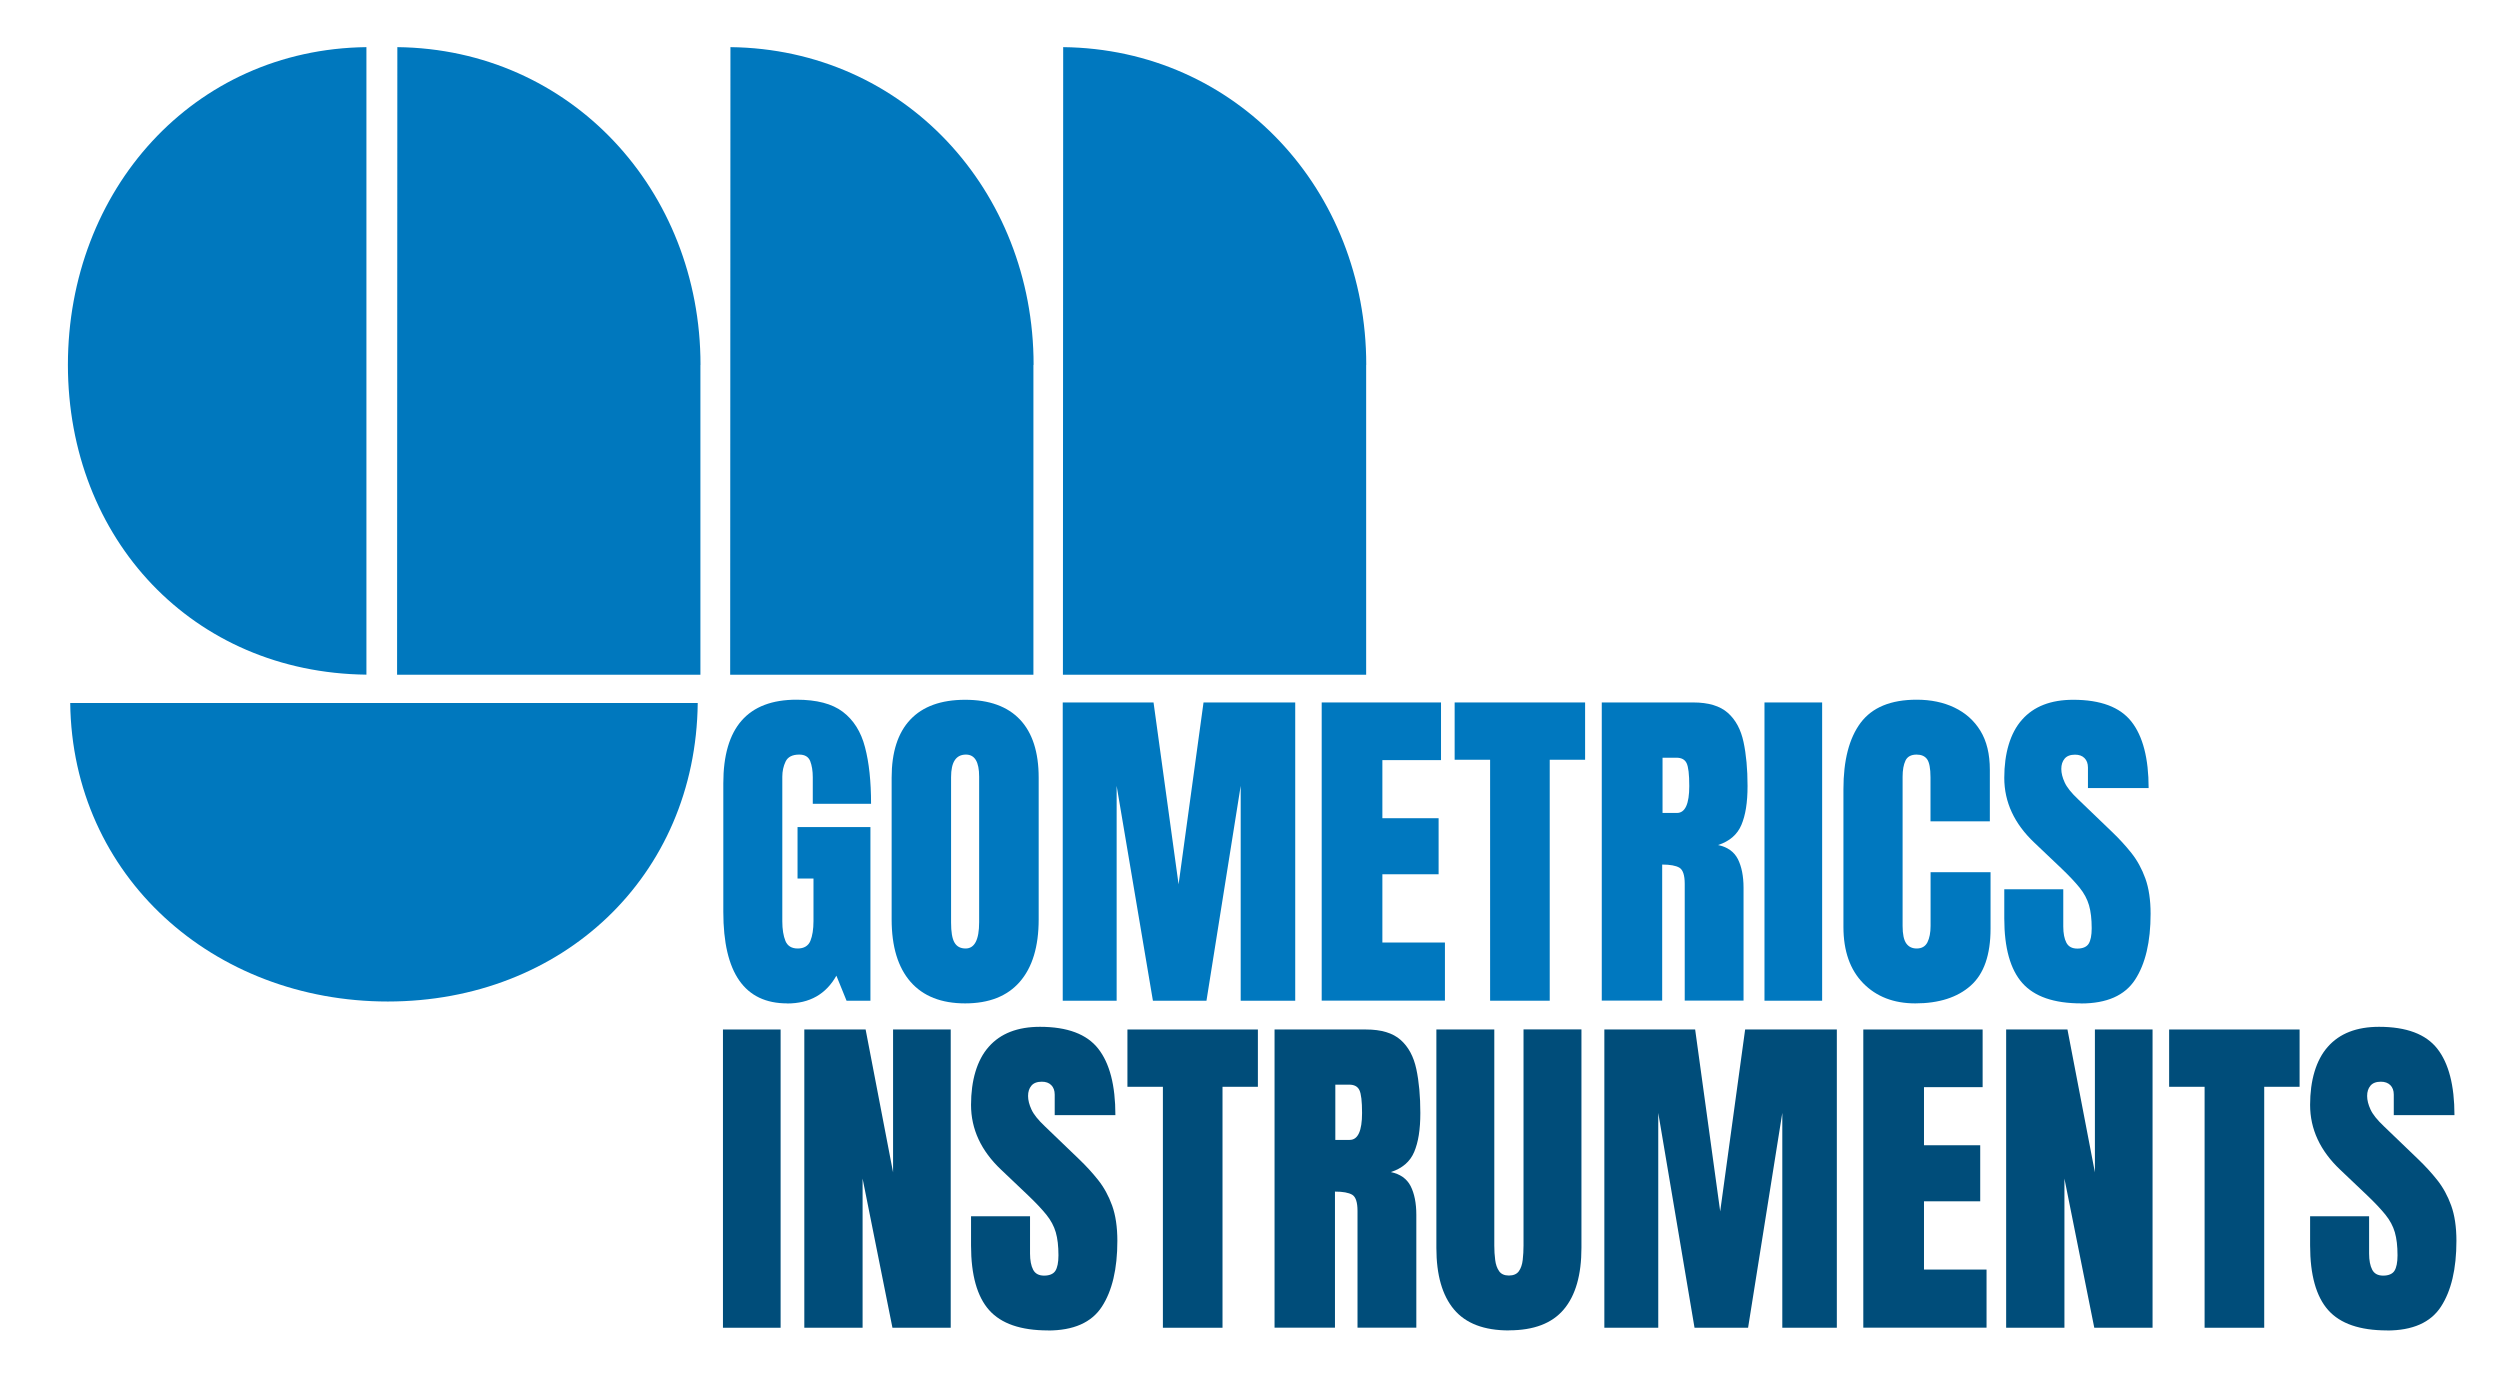
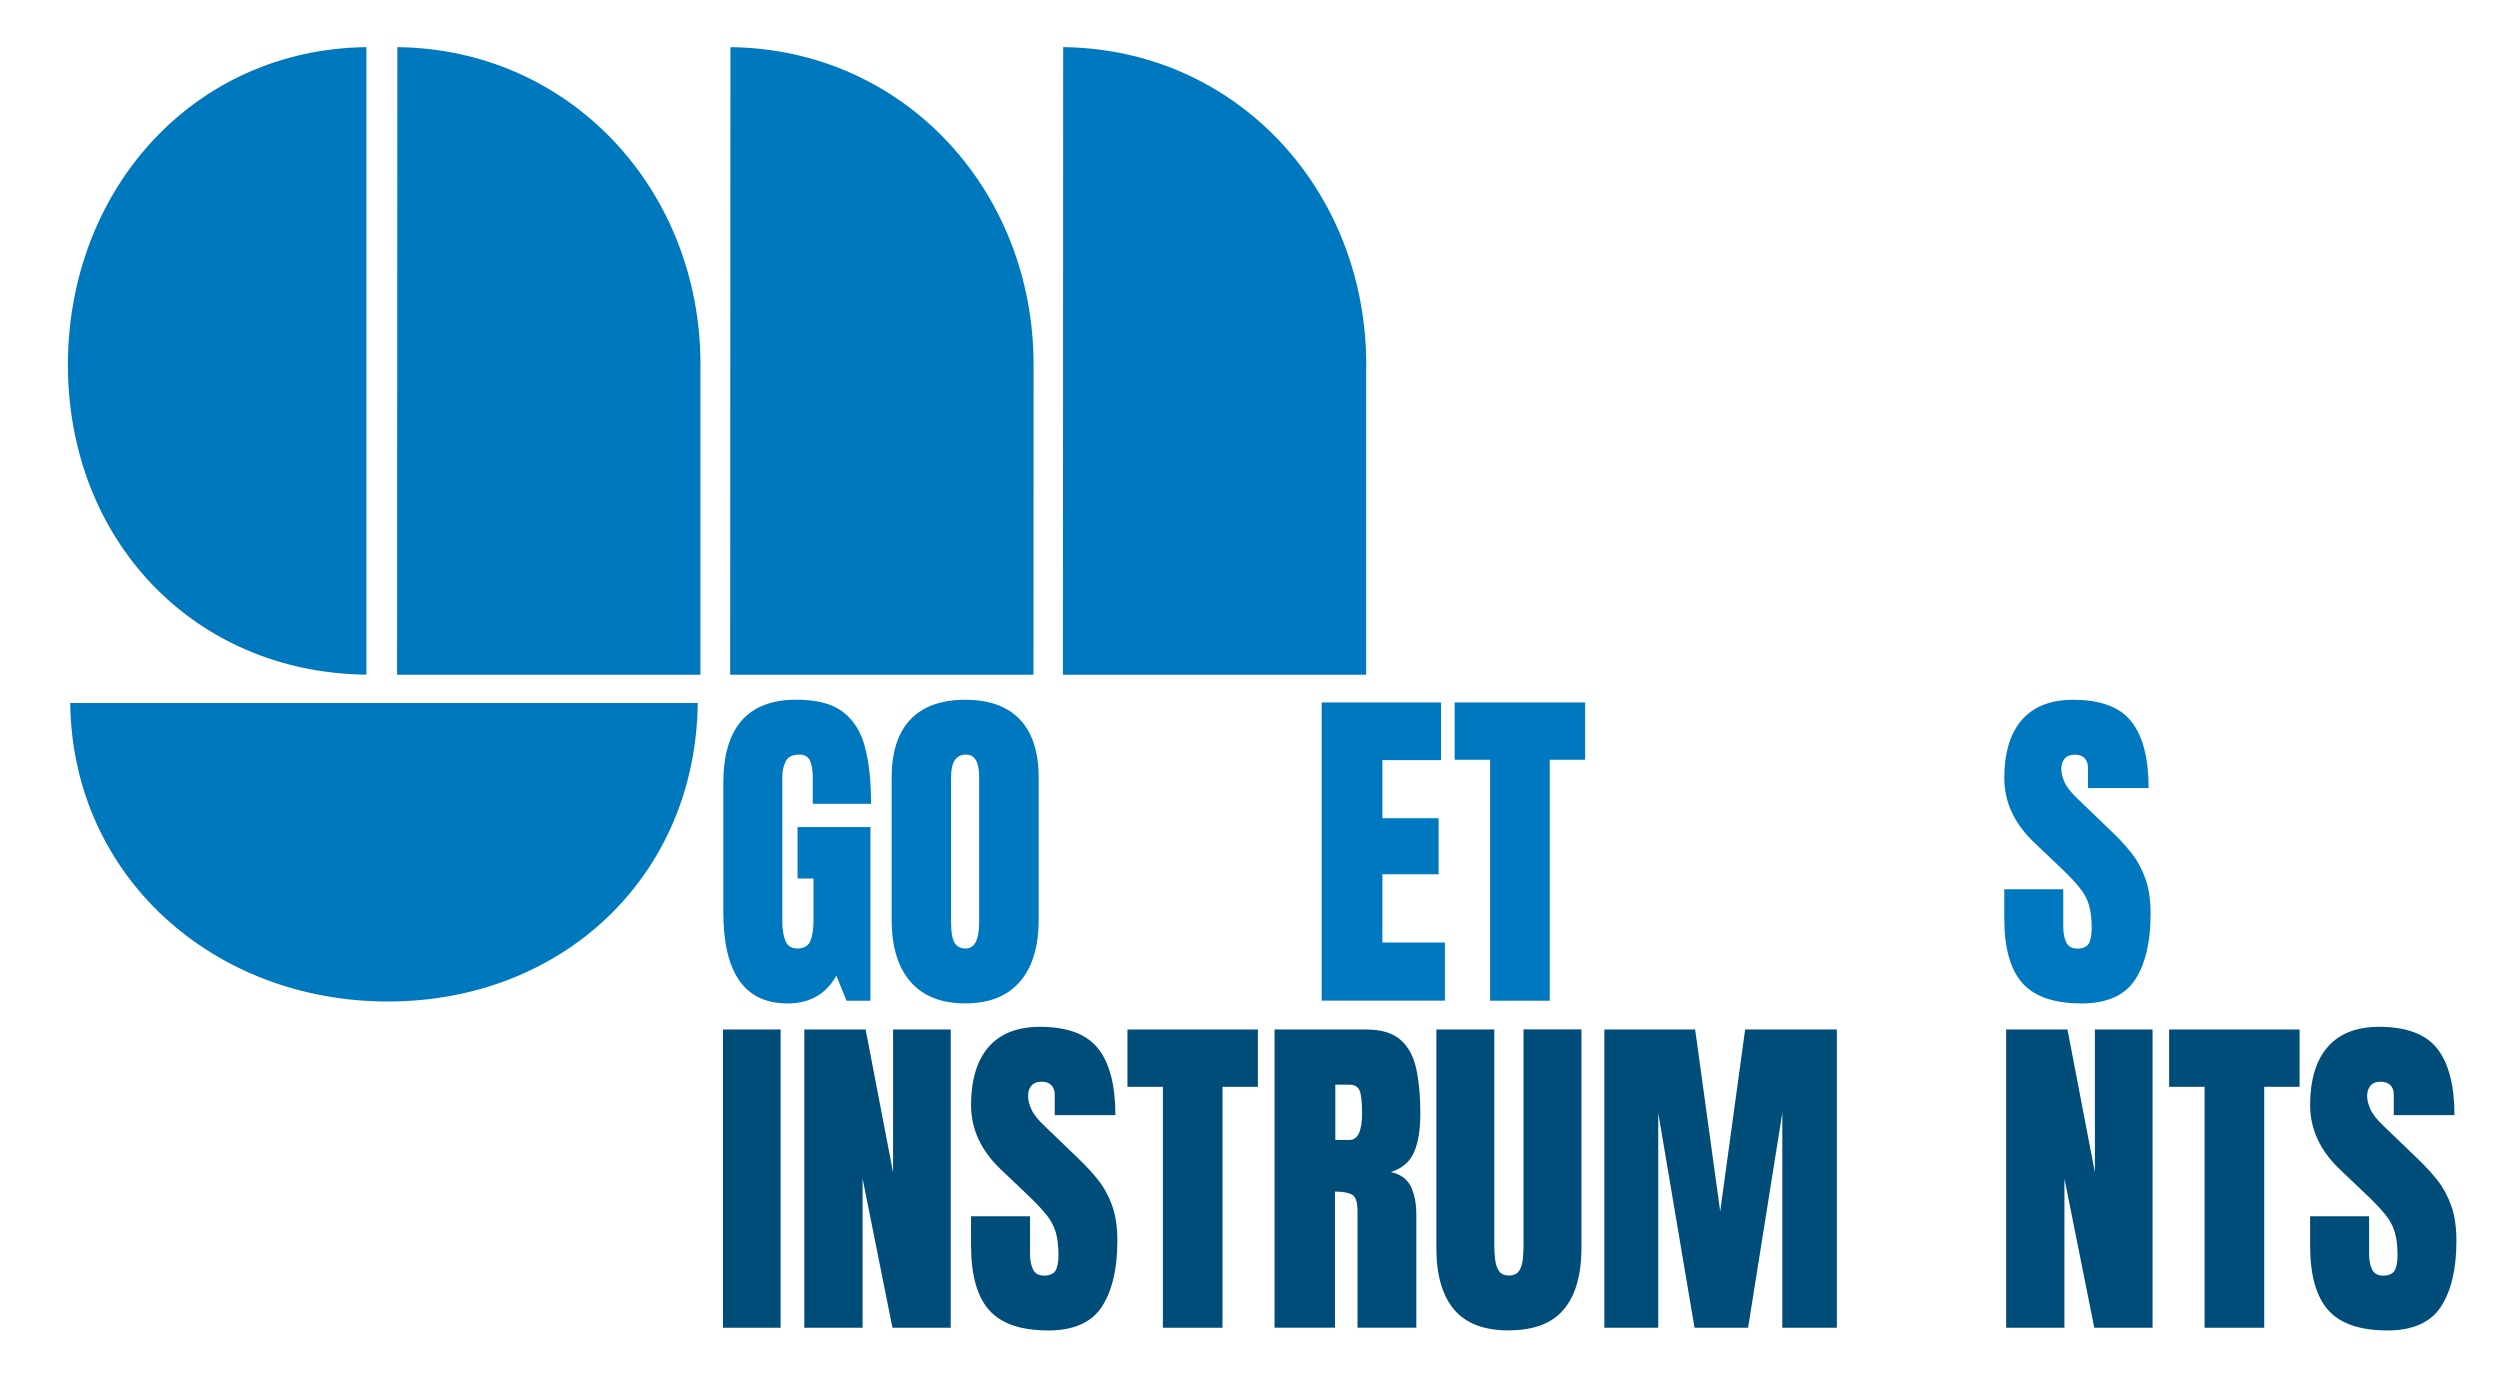
<svg xmlns="http://www.w3.org/2000/svg" id="Capa_1" viewBox="0 0 280.55 154.96">
  <defs>
    <style>      .st0 {        fill: #0078bf;      }      .st1 {        fill: #004d7a;      }      .st2 {        fill: #0078be;      }    </style>
  </defs>
  <path class="st2" d="M7.62,40.94c.01,19.57,14.02,34.55,33.5,34.77V5.29C21.66,5.52,7.63,21.35,7.62,40.94" />
  <path class="st2" d="M78.61,40.94c0-19.58-14.54-35.43-34.02-35.65l-.03,70.43h34.04v-34.77h.01Z" />
  <path class="st2" d="M7.88,78.89c.23,19.46,16.07,33.5,35.65,33.5,19.57-.01,34.55-14.03,34.77-33.5H7.88Z" />
-   <path class="st2" d="M115.99,40.94c0-19.58-14.54-35.43-34.02-35.65l-.03,70.43h34.03v-34.77h.01Z" />
+   <path class="st2" d="M115.99,40.94c0-19.58-14.54-35.43-34.02-35.65l-.03,70.43h34.03h.01Z" />
  <path class="st0" d="M153.32,40.94c0-19.58-14.54-35.43-34.01-35.65l-.03,70.43h34.03v-34.77h0Z" />
  <path class="st0" d="M88.34,112.6c-4.78,0-7.17-3.42-7.17-10.27v-14.43c0-6.25,2.74-9.38,8.22-9.38,2.26,0,3.99.45,5.19,1.36,1.2.91,2.04,2.23,2.49,3.97.46,1.74.68,3.85.68,6.35h-6.54v-2.97c0-.72-.1-1.33-.29-1.82-.2-.49-.61-.73-1.23-.73-.77,0-1.28.26-1.53.78-.25.52-.37,1.09-.37,1.71v16.22c0,.9.12,1.63.35,2.2.23.56.69.85,1.38.85s1.18-.28,1.42-.85c.23-.56.35-1.31.35-2.23v-4.77h-1.79v-5.78h8.18v19.49h-2.68l-1.14-2.81c-1.17,2.08-3,3.12-5.52,3.12Z" />
  <path class="st0" d="M108.31,112.6c-2.68,0-4.72-.81-6.13-2.42-1.41-1.62-2.12-3.95-2.12-7.01v-15.9c0-2.87.7-5.04,2.1-6.52,1.4-1.48,3.45-2.22,6.15-2.22s4.75.74,6.15,2.22c1.4,1.48,2.1,3.66,2.1,6.52v15.9c0,3.06-.71,5.39-2.12,7.01-1.41,1.62-3.46,2.42-6.13,2.42ZM108.36,106.44c1.01,0,1.52-.98,1.52-2.95v-16.34c0-1.65-.49-2.47-1.48-2.47-1.12,0-1.67.84-1.67,2.53v16.32c0,1.04.12,1.79.38,2.24s.67.67,1.26.67Z" />
-   <path class="st0" d="M119.26,112.3v-33.47h10.19l2.81,20.41,2.8-20.41h10.29v33.47h-6.12v-24.11l-3.84,24.11h-6.01l-4.07-24.11v24.11h-6.05Z" />
  <path class="st0" d="M148.32,112.3v-33.47h13.39v6.47h-6.58v6.52h6.31v6.29h-6.31v7.66h7.02v6.52h-13.83Z" />
  <path class="st0" d="M167.22,112.3v-27.04h-3.98v-6.43h14.64v6.43h-3.97v27.04h-6.69Z" />
-   <path class="st0" d="M179.75,112.3v-33.47h10.27c1.71,0,3,.39,3.88,1.17.88.78,1.46,1.87,1.76,3.27.3,1.4.45,3.05.45,4.93s-.23,3.28-.69,4.37c-.46,1.09-1.33,1.84-2.62,2.26,1.05.22,1.79.74,2.22,1.57.42.83.64,1.91.64,3.22v12.67h-6.6v-13.1c0-.98-.2-1.58-.6-1.82-.4-.23-1.04-.35-1.93-.35v15.27h-6.77ZM186.56,91.23h1.62c.93,0,1.39-1.01,1.39-3.02,0-1.31-.1-2.16-.3-2.57-.2-.41-.58-.61-1.14-.61h-1.56v6.2Z" />
-   <path class="st0" d="M198.01,112.3v-33.47h6.47v33.47h-6.47Z" />
-   <path class="st0" d="M214.94,112.6c-2.42,0-4.37-.75-5.85-2.26-1.48-1.51-2.22-3.62-2.22-6.33v-15.44c0-3.25.64-5.73,1.93-7.46,1.29-1.72,3.38-2.59,6.29-2.59,1.58,0,3,.29,4.23.88s2.21,1.45,2.92,2.61c.71,1.16,1.06,2.62,1.06,4.38v5.78h-6.66v-4.94c0-1-.13-1.68-.38-2.03-.25-.35-.65-.52-1.18-.52-.62,0-1.04.23-1.25.68s-.32,1.05-.32,1.8v16.75c0,.93.14,1.58.41,1.96.27.38.66.57,1.17.57.57,0,.97-.23,1.21-.7.23-.47.35-1.08.35-1.83v-6.03h6.73v6.33c0,2.94-.74,5.08-2.23,6.4-1.48,1.32-3.56,1.99-6.22,1.99Z" />
  <path class="st0" d="M233.56,112.6c-3.06,0-5.26-.76-6.61-2.28s-2.03-3.94-2.03-7.26v-3.27h6.62v4.18c0,.77.12,1.38.35,1.82s.64.66,1.23.66,1.03-.18,1.26-.53c.23-.36.35-.94.35-1.75,0-1.03-.1-1.89-.3-2.58-.2-.69-.55-1.35-1.06-1.98s-1.2-1.36-2.08-2.2l-3-2.85c-2.24-2.12-3.37-4.54-3.37-7.27s.66-5.03,1.99-6.52c1.32-1.5,3.24-2.24,5.75-2.24,3.07,0,5.25.82,6.53,2.45s1.93,4.12,1.93,7.46h-6.81v-2.3c0-.46-.13-.81-.39-1.07s-.61-.38-1.06-.38c-.53,0-.92.15-1.17.45-.25.3-.37.68-.37,1.15s.13.98.38,1.52c.25.55.75,1.17,1.5,1.88l3.86,3.71c.77.74,1.48,1.51,2.13,2.33.65.82,1.17,1.77,1.56,2.85.39,1.08.59,2.41.59,3.97,0,3.14-.58,5.61-1.74,7.39-1.16,1.78-3.18,2.67-6.06,2.67Z" />
  <path class="st1" d="M81.13,149v-33.47h6.47v33.47h-6.47Z" />
  <path class="st1" d="M90.26,149v-33.47h6.88l3.08,16.03v-16.03h6.47v33.47h-6.54l-3.35-16.74v16.74h-6.54Z" />
  <path class="st1" d="M117.61,149.3c-3.06,0-5.26-.76-6.61-2.28s-2.03-3.94-2.03-7.26v-3.27h6.62v4.18c0,.77.12,1.38.35,1.82s.64.66,1.23.66,1.03-.18,1.26-.53c.23-.36.35-.94.35-1.75,0-1.03-.1-1.89-.3-2.58-.2-.69-.55-1.35-1.06-1.98s-1.2-1.36-2.08-2.2l-3-2.85c-2.24-2.12-3.37-4.54-3.37-7.27s.66-5.03,1.99-6.52c1.32-1.5,3.24-2.24,5.75-2.24,3.07,0,5.25.82,6.53,2.45,1.29,1.64,1.93,4.12,1.93,7.46h-6.81v-2.3c0-.46-.13-.81-.39-1.07s-.61-.38-1.06-.38c-.53,0-.92.15-1.17.45-.25.3-.37.68-.37,1.15s.13.98.38,1.52c.25.55.75,1.17,1.5,1.88l3.86,3.71c.77.74,1.48,1.51,2.13,2.33.65.82,1.17,1.77,1.56,2.85.39,1.08.59,2.41.59,3.97,0,3.14-.58,5.61-1.74,7.39-1.16,1.78-3.18,2.67-6.06,2.67Z" />
  <path class="st1" d="M130.5,149v-27.04h-3.98v-6.43h14.64v6.43h-3.97v27.04h-6.69Z" />
  <path class="st1" d="M143.03,149v-33.47h10.27c1.71,0,3,.39,3.88,1.17.88.78,1.46,1.87,1.76,3.27.3,1.4.45,3.05.45,4.93s-.23,3.28-.69,4.37c-.46,1.09-1.33,1.84-2.62,2.26,1.05.22,1.79.74,2.22,1.57.42.83.64,1.91.64,3.22v12.67h-6.6v-13.1c0-.98-.2-1.58-.6-1.82-.4-.23-1.04-.35-1.93-.35v15.27h-6.77ZM149.84,127.92h1.62c.93,0,1.39-1.01,1.39-3.02,0-1.31-.1-2.16-.3-2.57-.2-.41-.58-.61-1.14-.61h-1.56v6.2Z" />
  <path class="st1" d="M169.33,149.3c-2.79,0-4.84-.78-6.16-2.35-1.32-1.57-1.98-3.87-1.98-6.91v-24.51h6.5v24.25c0,.56.03,1.09.1,1.61.06.51.21.93.44,1.26.23.33.6.49,1.1.49s.89-.16,1.12-.49.37-.74.43-1.26c.06-.52.09-1.06.09-1.62v-24.25h6.5v24.51c0,3.04-.66,5.35-1.98,6.91-1.32,1.57-3.37,2.35-6.16,2.35Z" />
  <path class="st1" d="M180.04,149v-33.47h10.19l2.81,20.41,2.8-20.41h10.29v33.47h-6.12v-24.11l-3.84,24.11h-6.01l-4.07-24.11v24.11h-6.05Z" />
-   <path class="st1" d="M209.1,149v-33.47h13.39v6.47h-6.58v6.52h6.31v6.29h-6.31v7.66h7.02v6.52h-13.83Z" />
  <path class="st1" d="M225.13,149v-33.47h6.88l3.08,16.03v-16.03h6.47v33.47h-6.54l-3.35-16.74v16.74h-6.54Z" />
  <path class="st1" d="M247.4,149v-27.04h-3.98v-6.43h14.64v6.43h-3.97v27.04h-6.69Z" />
  <path class="st1" d="M267.88,149.3c-3.06,0-5.26-.76-6.61-2.28s-2.03-3.94-2.03-7.26v-3.27h6.62v4.18c0,.77.12,1.38.35,1.82s.64.66,1.23.66,1.03-.18,1.26-.53c.23-.36.35-.94.35-1.75,0-1.03-.1-1.89-.3-2.58-.2-.69-.55-1.35-1.06-1.98s-1.2-1.36-2.08-2.2l-3-2.85c-2.24-2.12-3.37-4.54-3.37-7.27s.66-5.03,1.99-6.52c1.32-1.5,3.24-2.24,5.75-2.24,3.07,0,5.25.82,6.53,2.45s1.93,4.12,1.93,7.46h-6.81v-2.3c0-.46-.13-.81-.39-1.07-.26-.25-.61-.38-1.06-.38-.53,0-.92.15-1.17.45-.25.3-.37.68-.37,1.15s.13.98.38,1.52c.25.55.75,1.17,1.5,1.88l3.86,3.71c.77.74,1.48,1.51,2.13,2.33.65.82,1.17,1.77,1.56,2.85.39,1.08.59,2.41.59,3.97,0,3.14-.58,5.61-1.74,7.39-1.16,1.78-3.18,2.67-6.06,2.67Z" />
</svg>